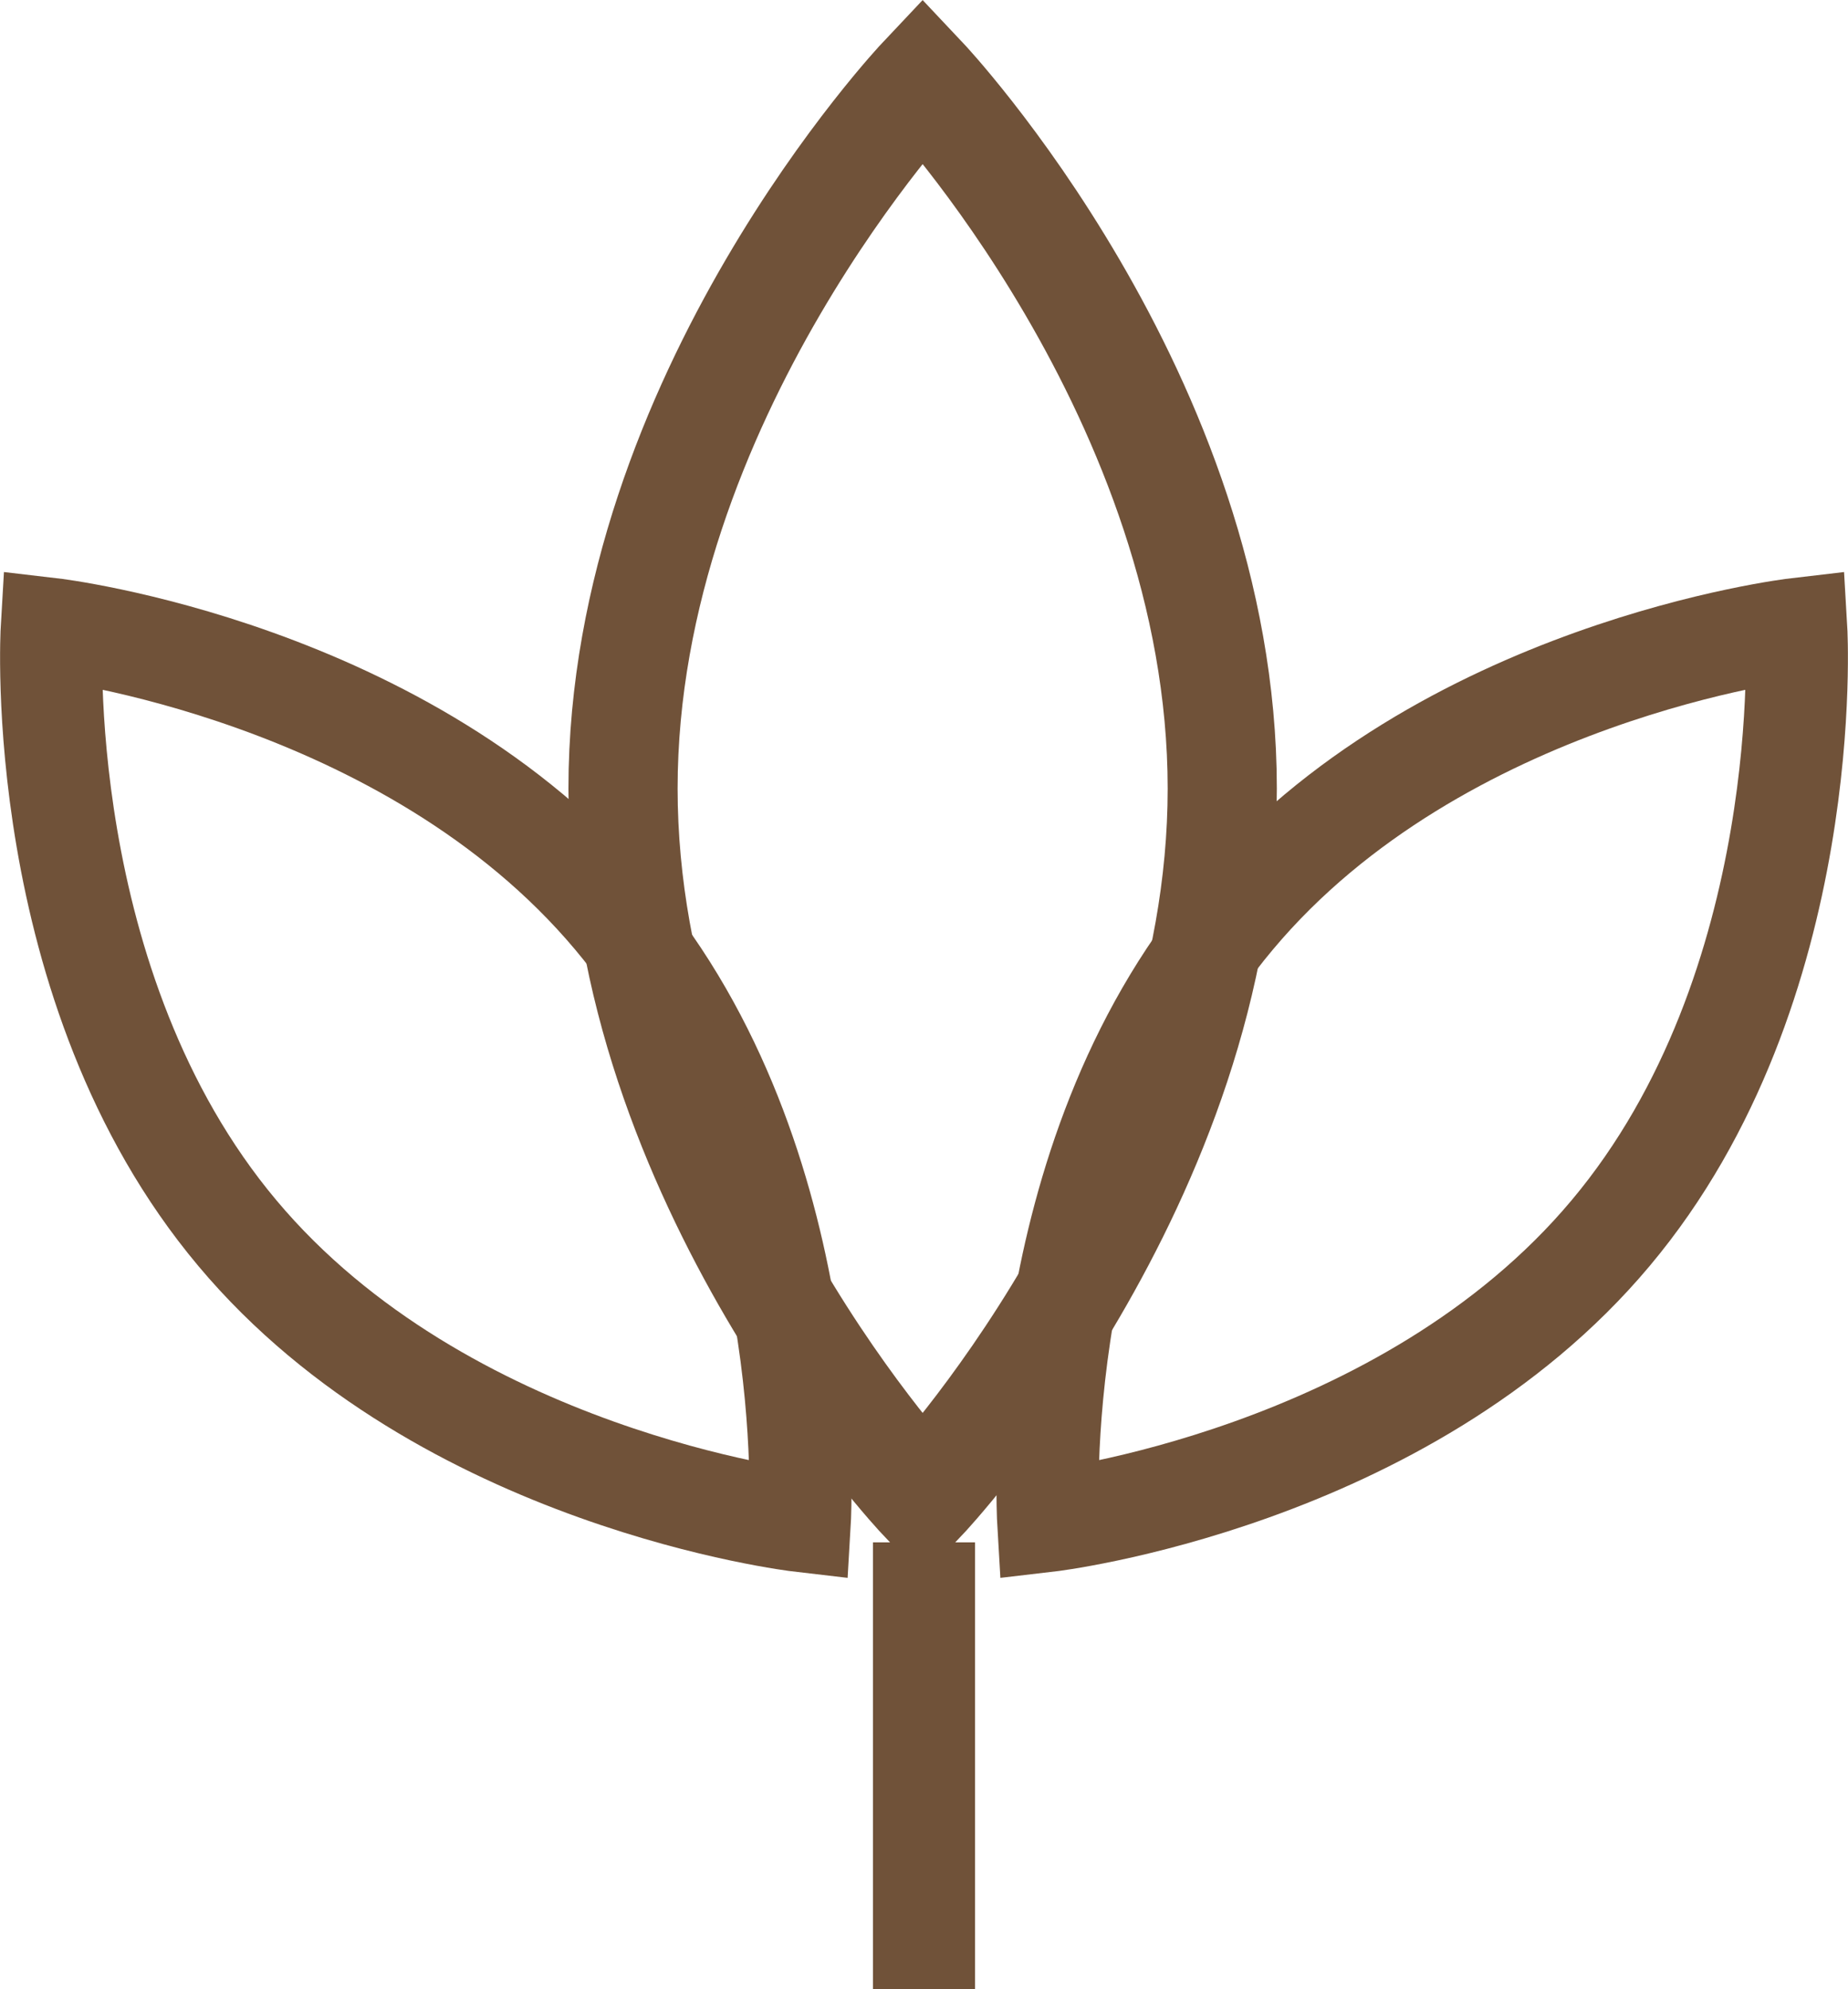
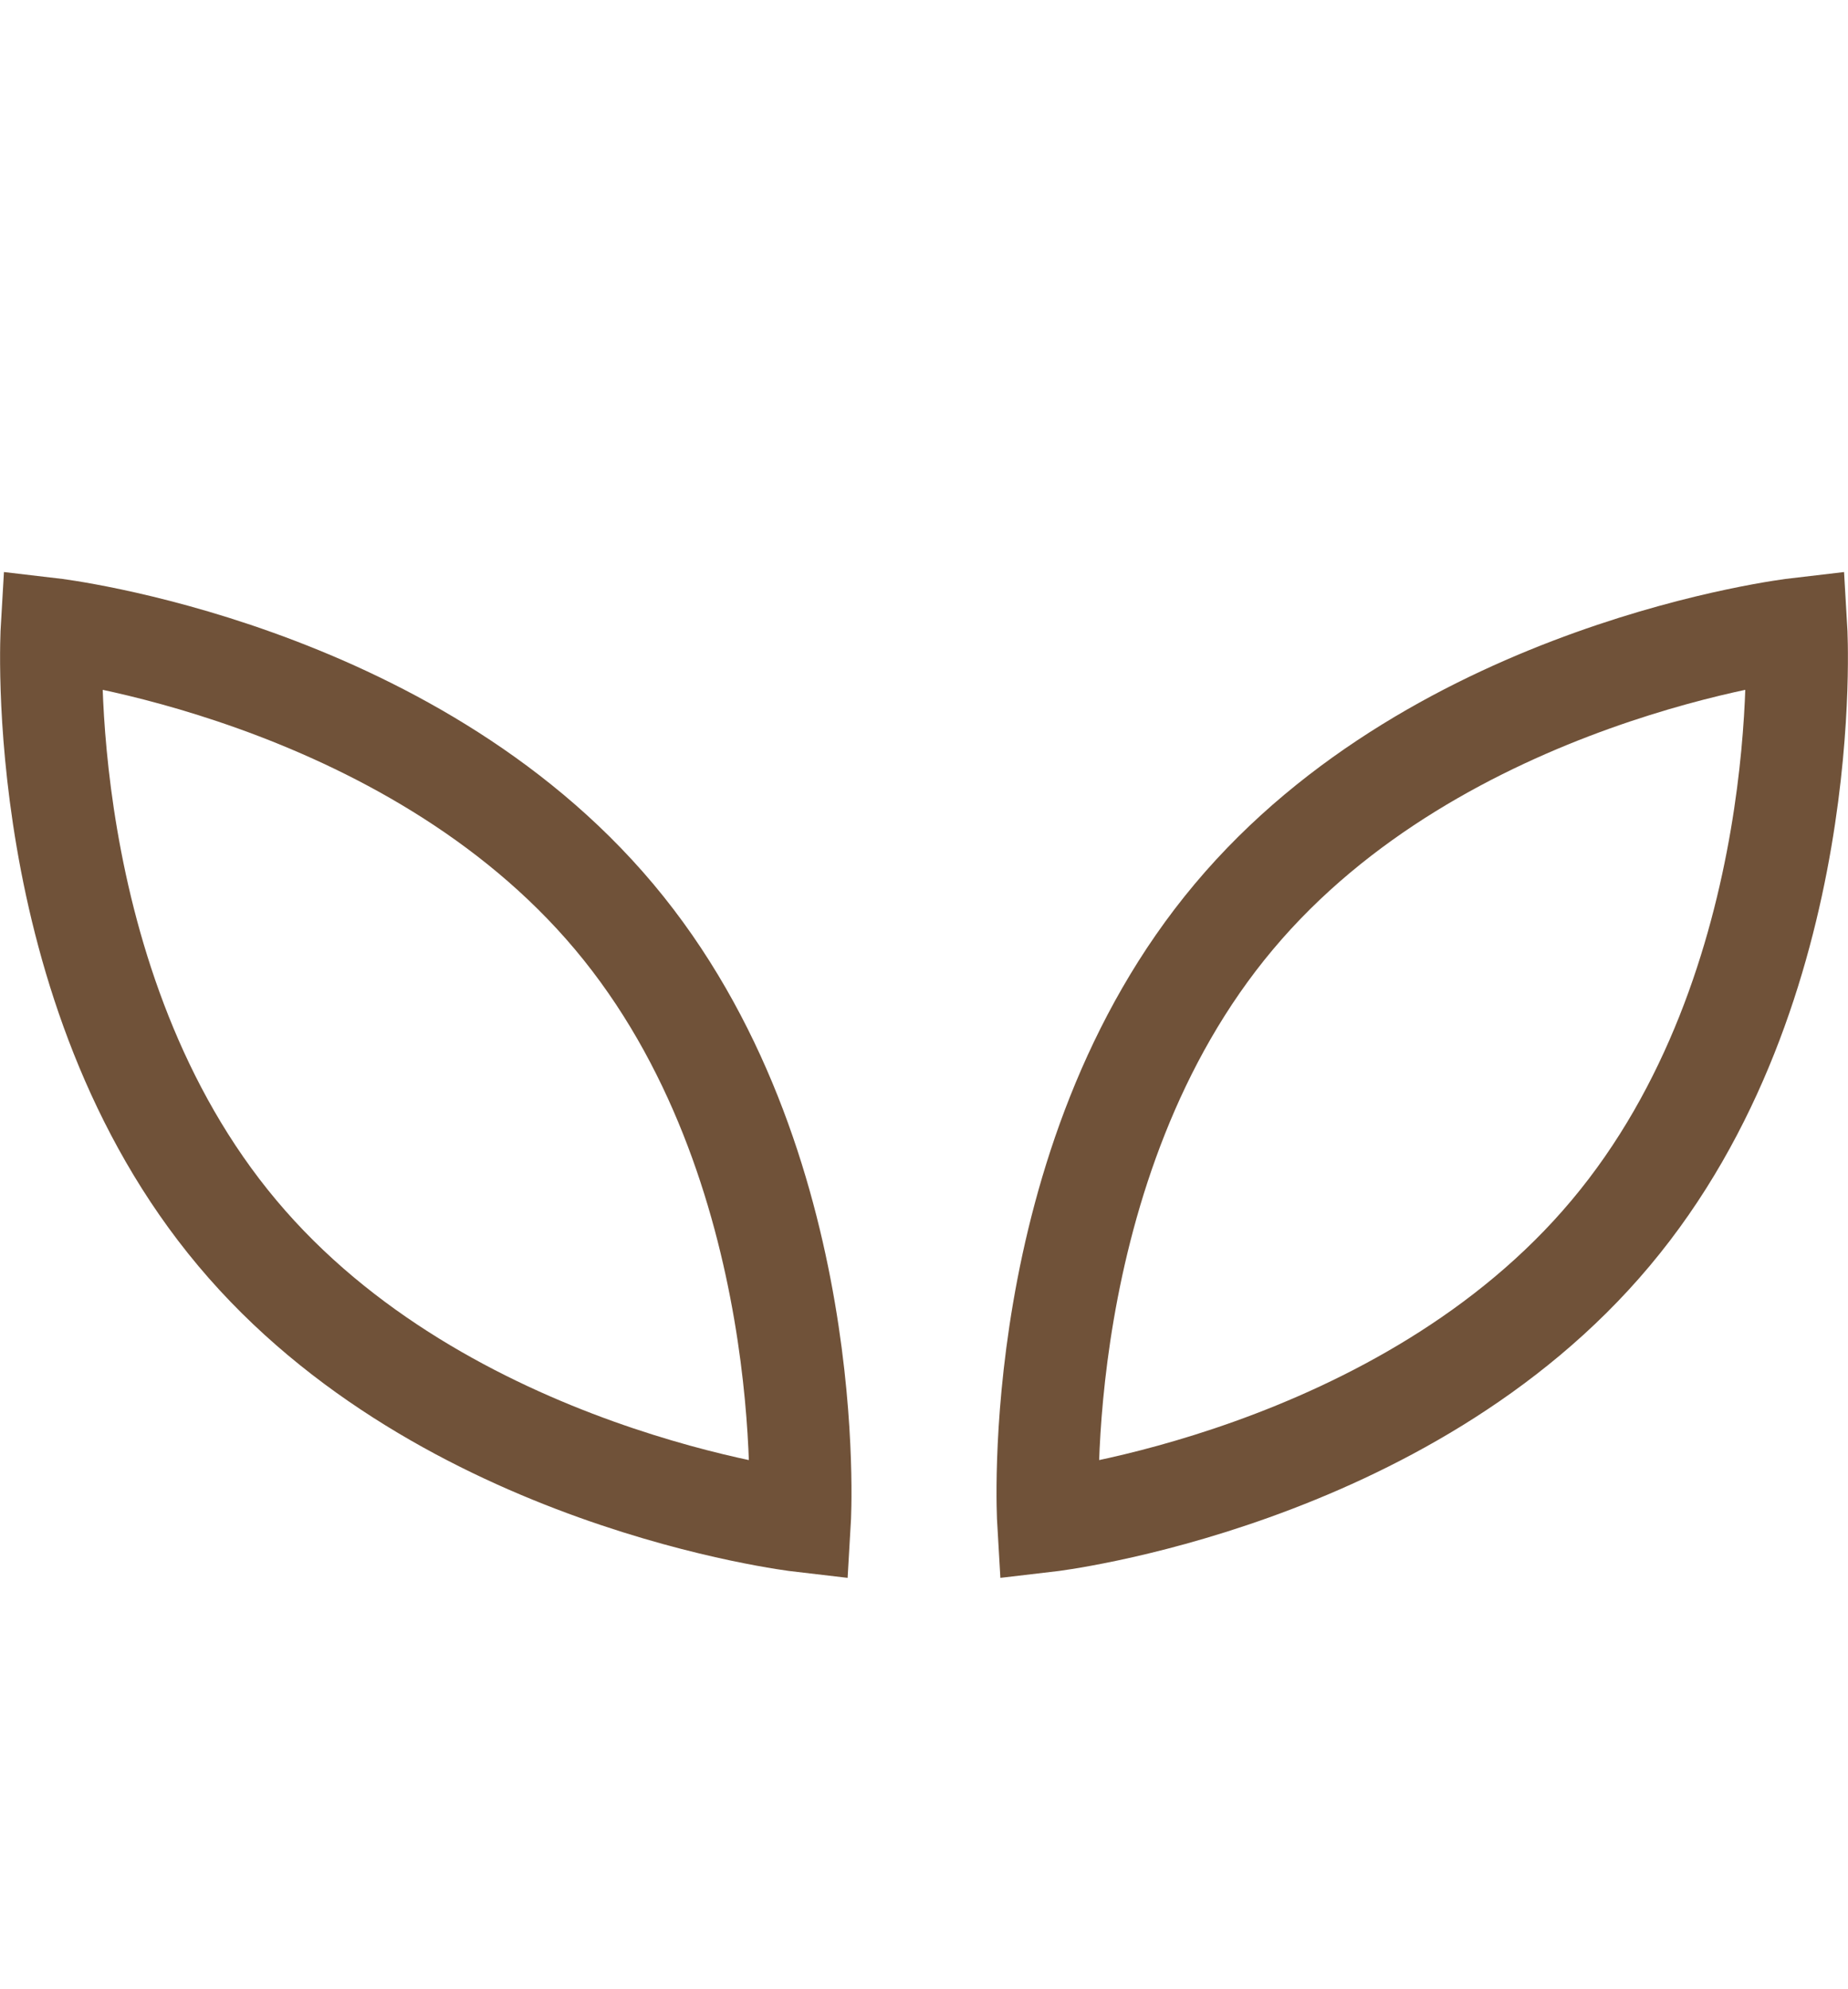
<svg xmlns="http://www.w3.org/2000/svg" id="Layer_1" viewBox="0 0 54.34 58.47">
  <defs>
    <style>      .st0 {        stroke-width: 3.21px;      }      .st0, .st1 {        fill: none;        stroke: #705239;        stroke-miterlimit: 10;      }      .st1 {        stroke-width: 3px;      }    </style>
  </defs>
  <path class="st1" d="M1.52,18.49s-.62,10.52,5.46,17.76c6.07,7.24,16.54,8.46,16.54,8.46,0,0,.62-10.52-5.46-17.76C11.98,19.71,1.52,18.49,1.52,18.49Z" />
  <path class="st1" d="M52.82,18.49s.62,10.52-5.46,17.76c-6.07,7.24-16.54,8.46-16.54,8.46,0,0-.62-10.52,5.46-17.76,6.07-7.24,16.54-8.46,16.54-8.46Z" />
-   <line class="st1" x1="27.17" y1="45.34" x2="27.17" y2="58.47" />
-   <path class="st0" d="M27.13,2.34s8.81,9.33,8.81,20.84-8.81,20.84-8.81,20.84c0,0-8.81-9.33-8.81-20.84S27.13,2.34,27.13,2.34Z" />
</svg>